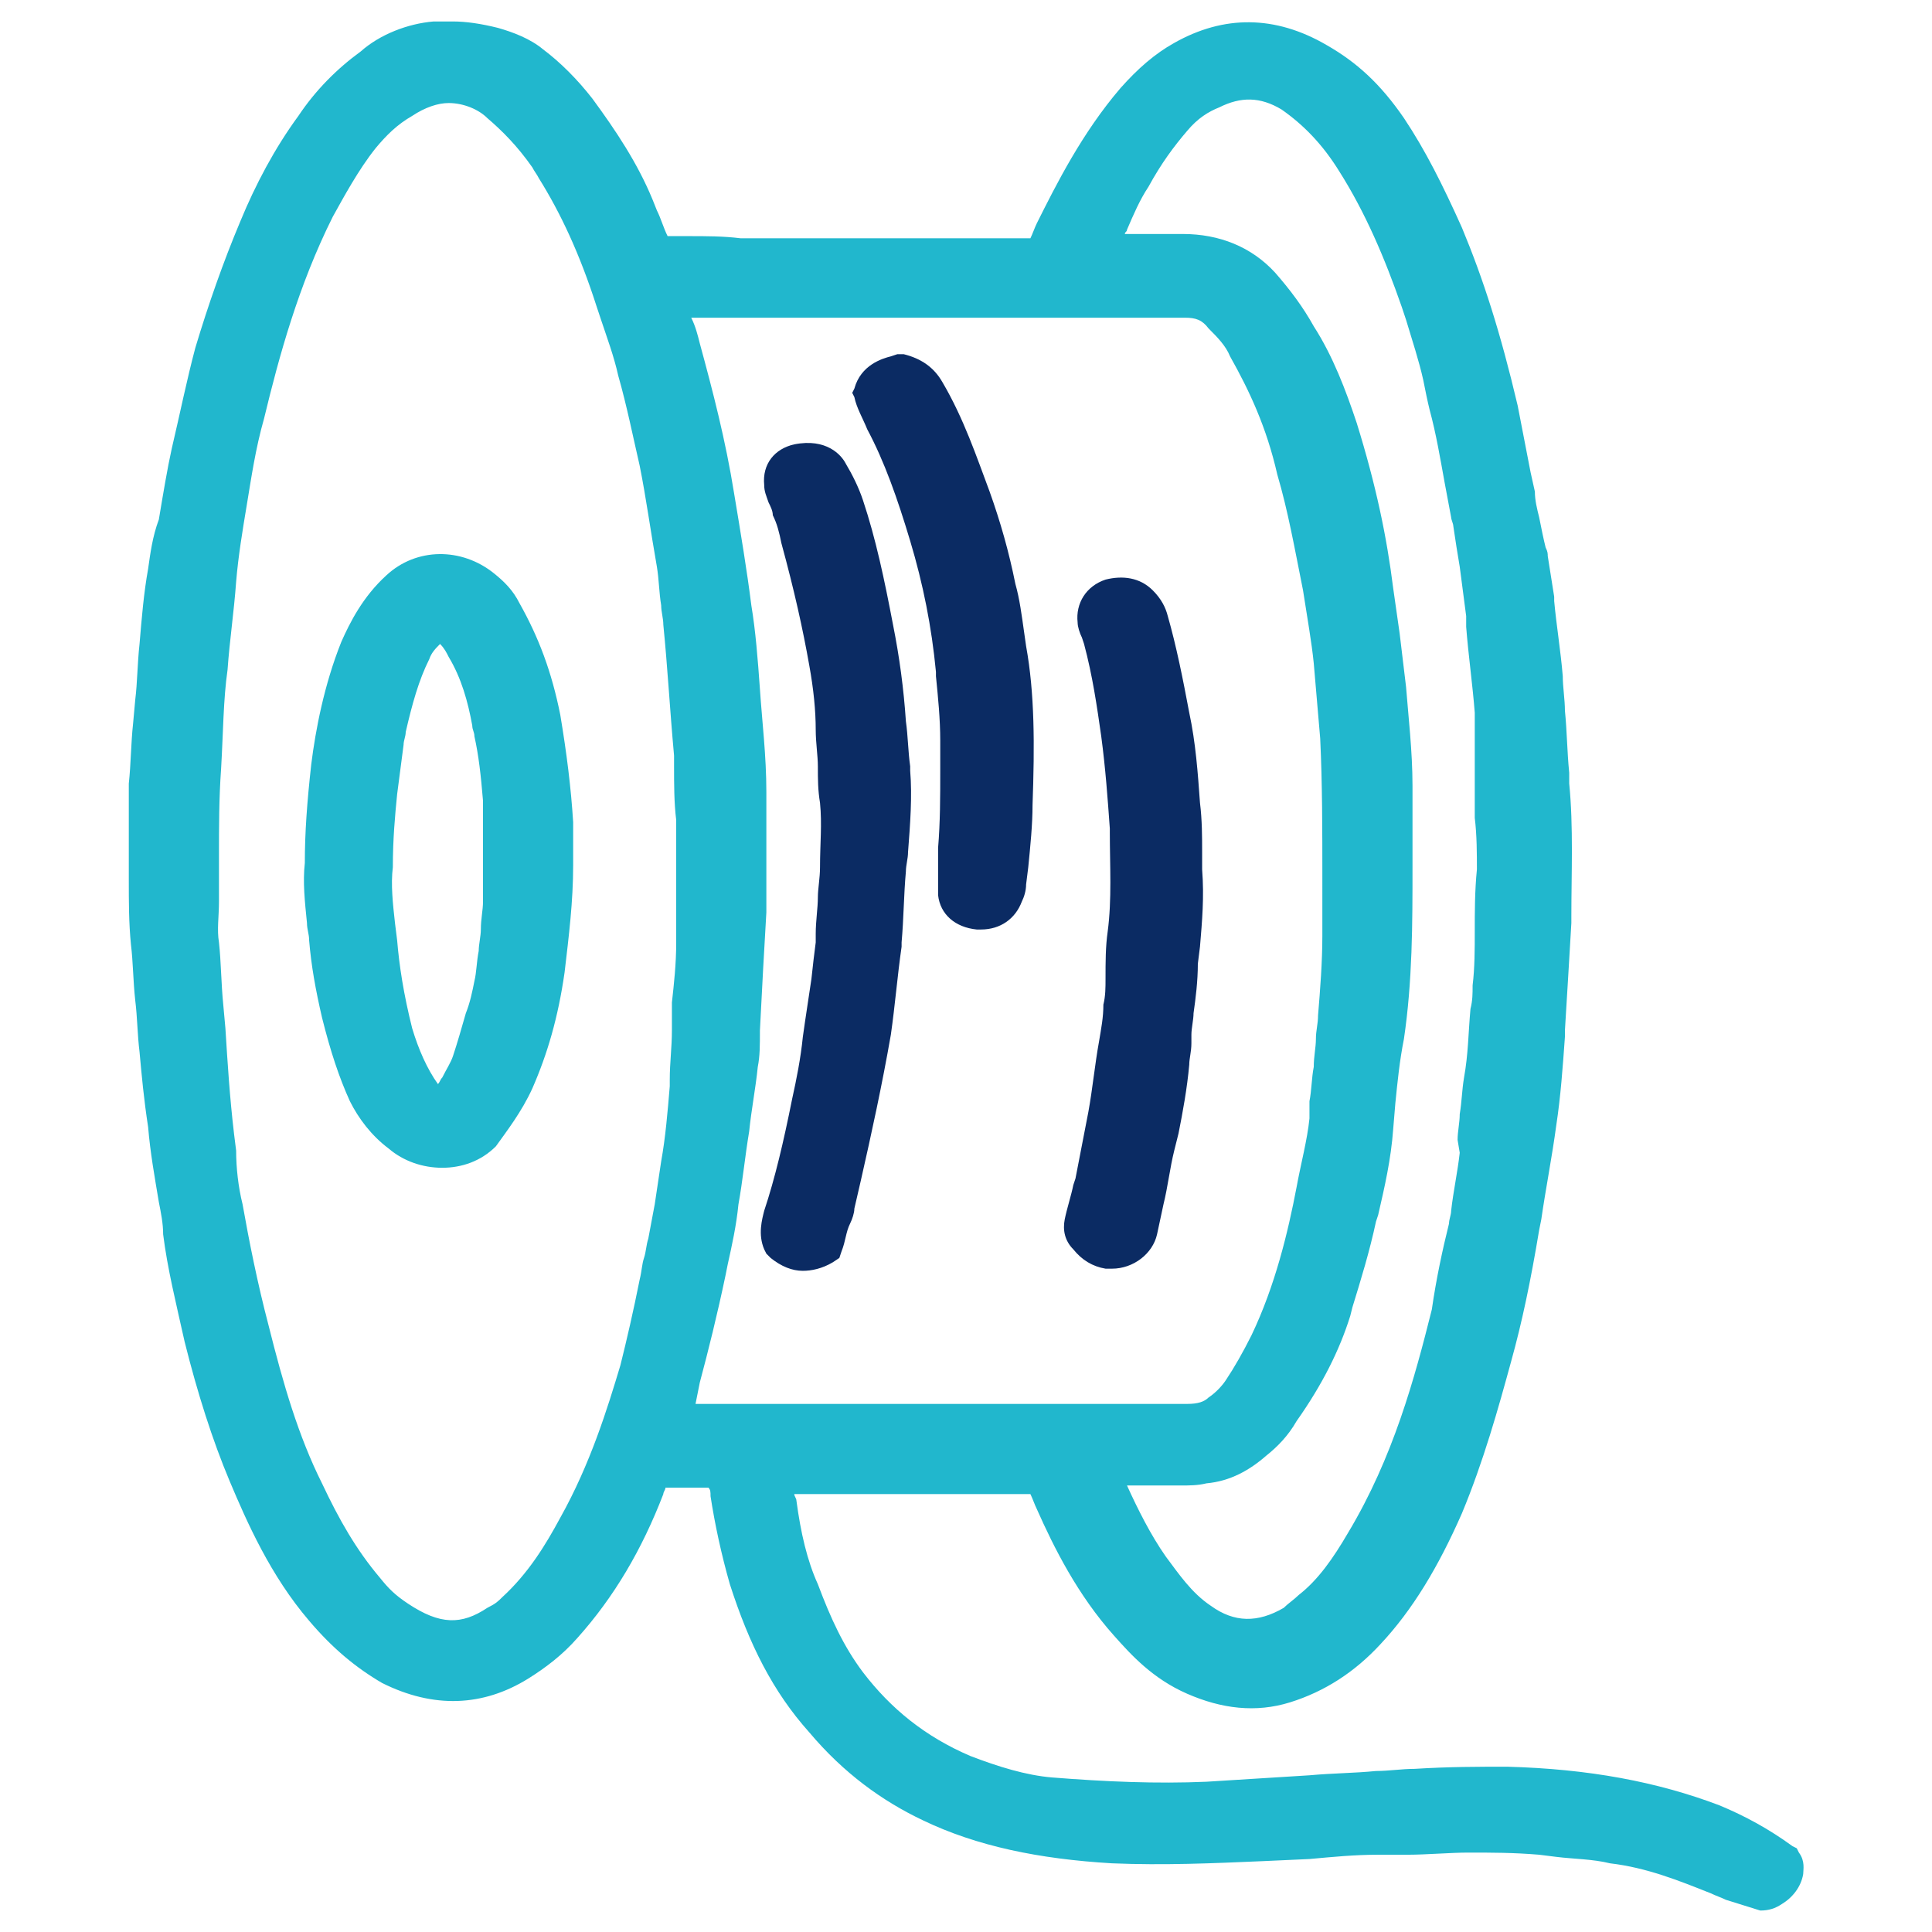
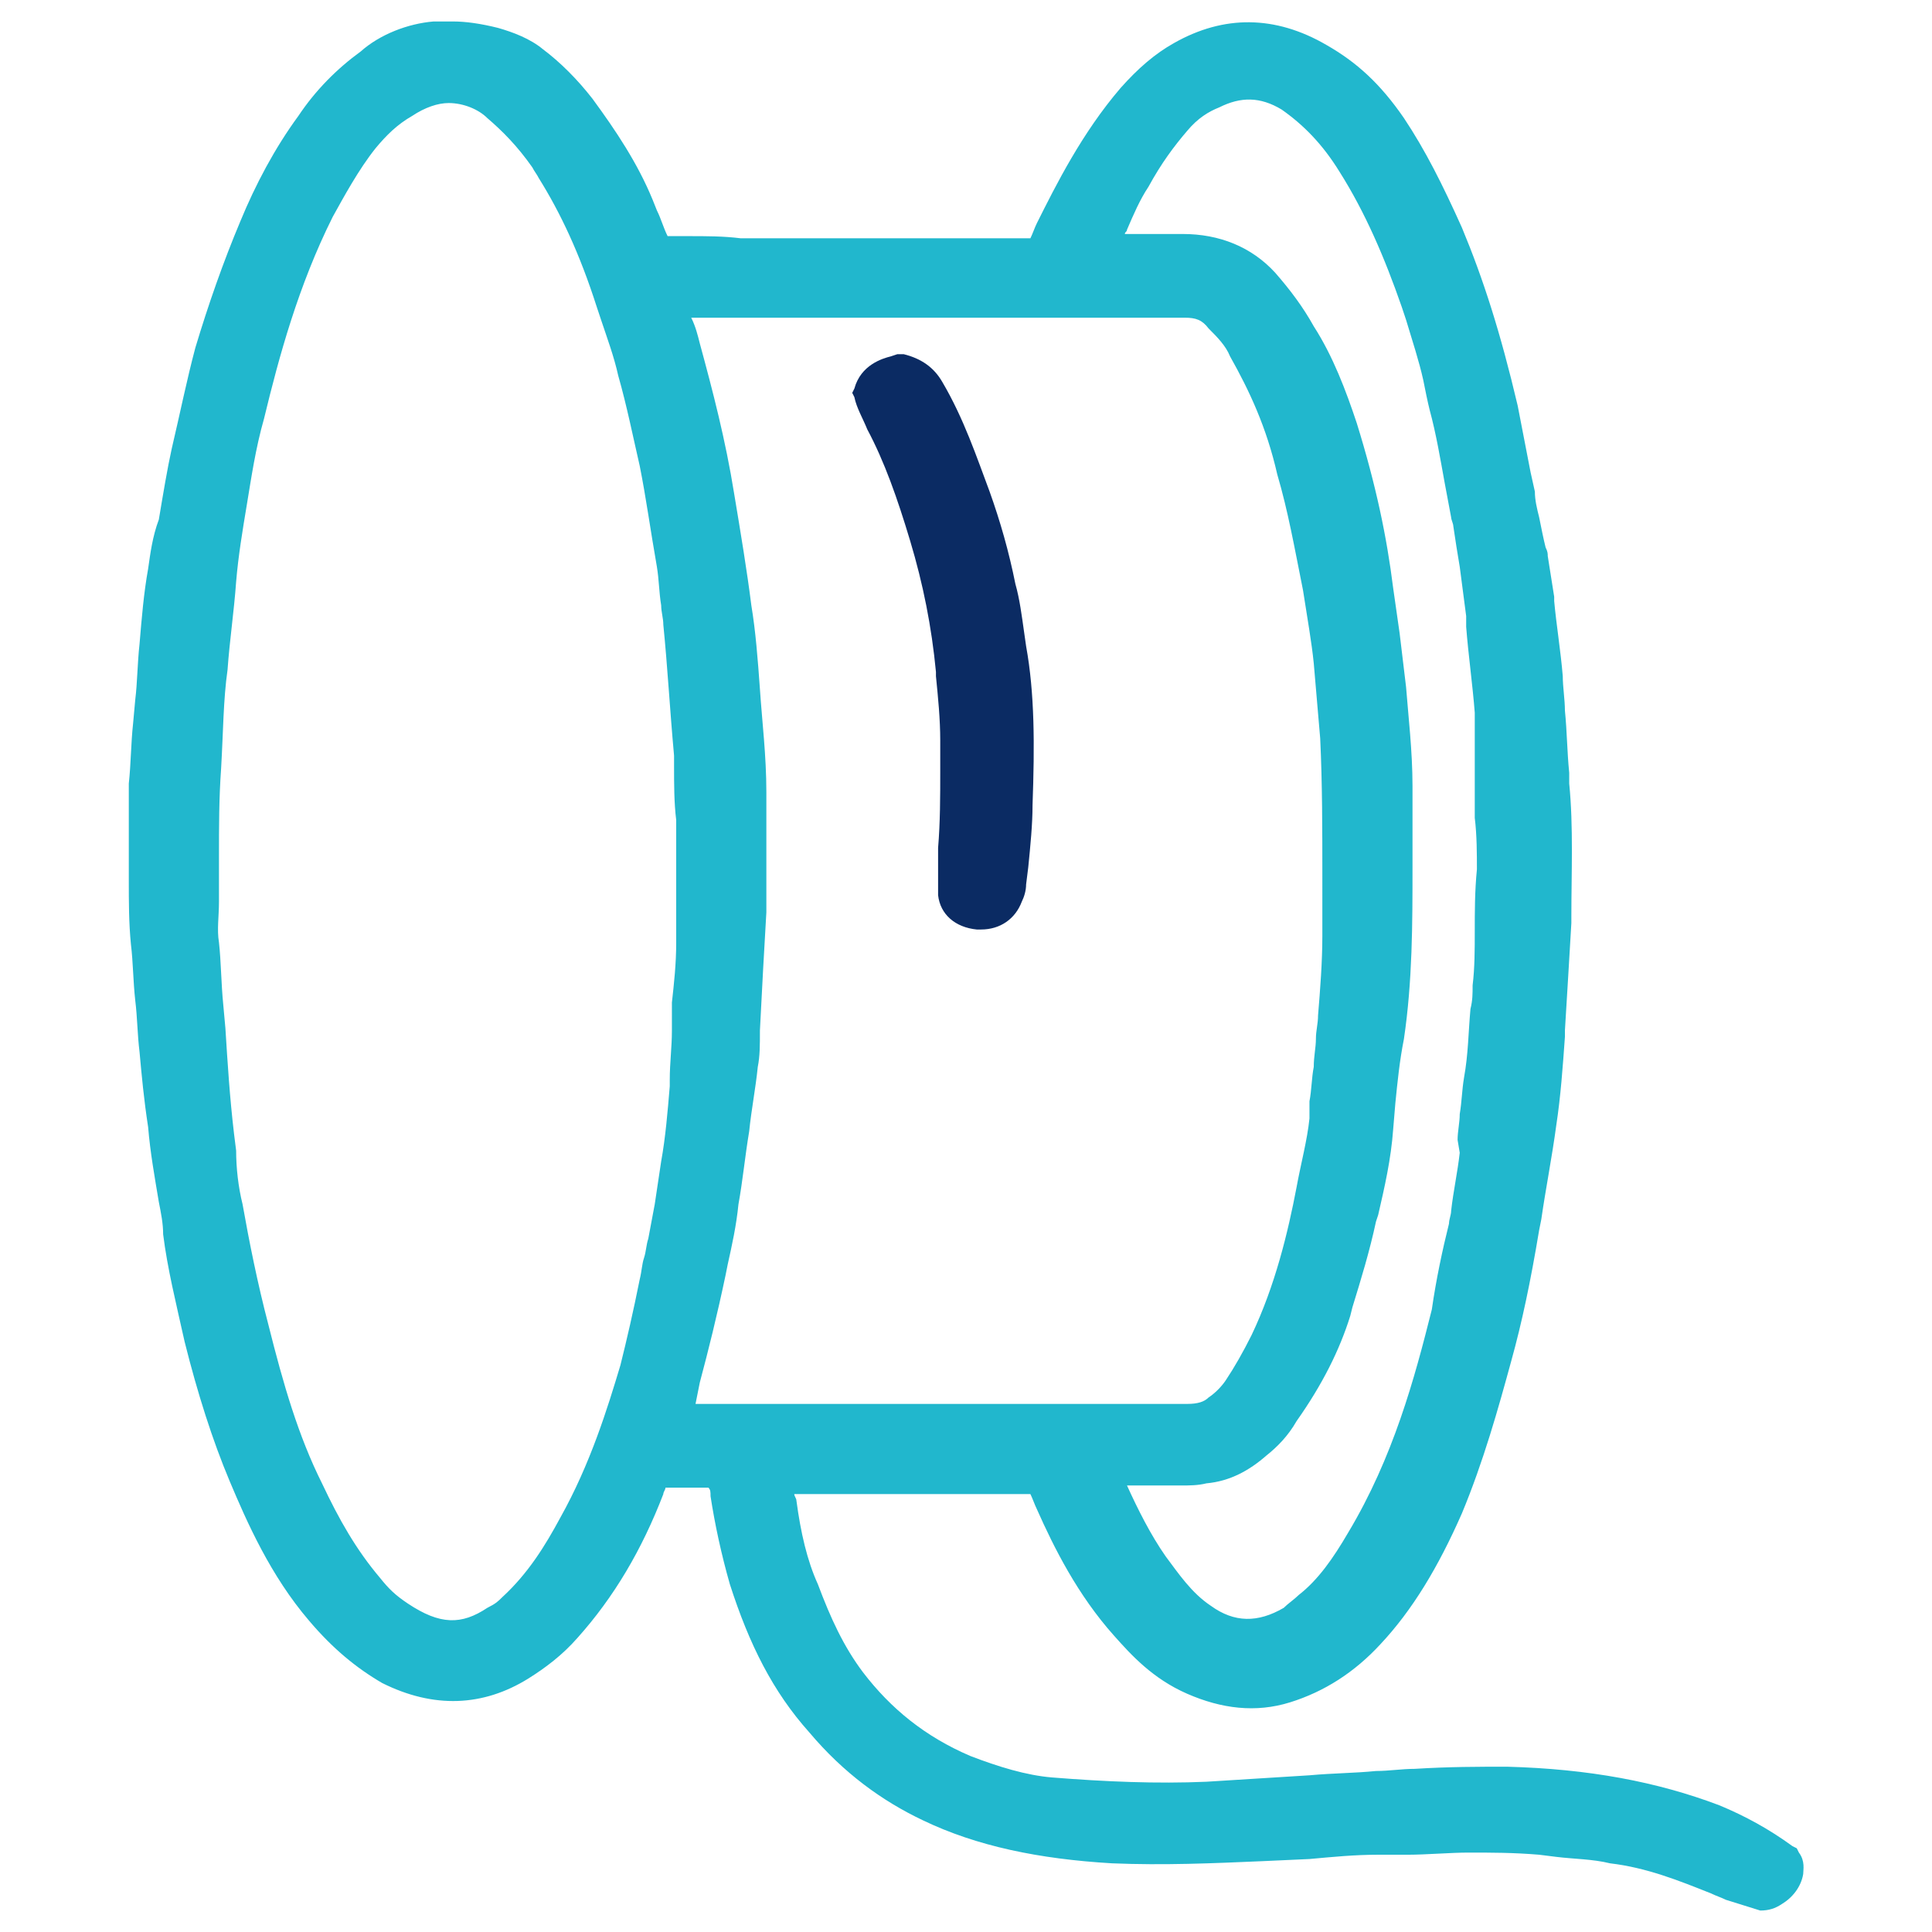
<svg xmlns="http://www.w3.org/2000/svg" version="1.1" id="Layer_1" x="0" y="0" viewBox="0 0 90 90" style="enable-background:new 0 0 90 90" xml:space="preserve">
  <style>.st0{fill:#21b7cd}.st1{fill:#0b2b63}</style>
  <path class="st0" d="m83.8 86.3-.1-.2-.2-.1c-1.1-.8-2.2-1.4-3.4-1.9-2.9-1.1-6.1-1.7-9.9-1.8-1.3 0-2.7 0-4.3.1-.6 0-1.2.1-1.8.1-1 .1-2 .1-3.1.2l-4.8.3c-2.3.1-4.7 0-7.2-.2-1.2-.1-2.5-.5-3.8-1-2.1-.9-3.7-2.2-5-3.9-.9-1.2-1.5-2.5-2.1-4.1-.5-1.1-.8-2.4-1-3.9 0-.1-.1-.2-.1-.3h11c.1.2.2.5.3.7.8 1.8 1.9 4 3.6 5.9.8.9 1.8 2 3.4 2.7 1.6.7 3.2.9 4.8.4s3-1.4 4.2-2.7c1.5-1.6 2.7-3.6 3.8-6.1 1-2.4 1.7-4.9 2.3-7.1.5-1.8.9-3.7 1.3-6.1l.1-.5c.2-1.4.5-2.9.7-4.4.2-1.3.3-2.7.4-4.1V48c.1-1.6.2-3.3.3-5v-.3c0-2 .1-4.2-.1-6.2V36c-.1-1-.1-1.9-.2-2.9 0-.5-.1-1.1-.1-1.6-.1-1.2-.3-2.4-.4-3.5v-.2l-.3-1.9c0-.1 0-.2-.1-.4-.1-.4-.2-.9-.3-1.4-.1-.4-.2-.8-.2-1.2l-.2-.9c-.2-1-.4-2.1-.6-3.1-.8-3.4-1.6-5.9-2.6-8.3-.9-2-1.7-3.6-2.7-5.1-1.1-1.6-2.2-2.6-3.6-3.4C59.4.7 57 .7 54.7 2c-.9.5-1.7 1.2-2.5 2.1-1.8 2.1-3 4.5-3.9 6.3-.1.2-.2.5-.3.7H34.5c-.8-.1-1.6-.1-2.4-.1h-1c-.2-.4-.3-.8-.5-1.2l-.2-.5c-.7-1.7-1.7-3.2-2.8-4.7-.7-.9-1.5-1.7-2.3-2.3-.6-.5-1.4-.8-2.1-1-.8-.2-1.5-.3-2.1-.3h-.9c-1.2.1-2.5.6-3.4 1.4-1.1.8-2.1 1.8-2.9 3-1.1 1.5-2 3.2-2.7 4.9-.8 1.9-1.5 3.9-2.1 5.9-.4 1.5-.7 3-1.1 4.7-.2.9-.4 2.1-.6 3.3-.3.8-.4 1.6-.5 2.3-.2 1.1-.3 2.3-.4 3.5-.1.9-.1 1.8-.2 2.6l-.1 1.1c-.1.9-.1 1.9-.2 2.8V41c0 1 0 2 .1 3 .1.8.1 1.7.2 2.6.1.8.1 1.6.2 2.4.1 1.1.2 2.2.4 3.5.1 1.2.3 2.3.5 3.5.1.5.2 1 .2 1.5.2 1.6.6 3.2 1 5 .6 2.4 1.3 4.6 2.1 6.5.8 1.9 1.9 4.4 3.7 6.5 1.1 1.3 2.2 2.2 3.4 2.9 2.4 1.2 4.7 1.1 6.8-.2.8-.5 1.6-1.1 2.3-1.9 1.7-1.9 3-4.1 4-6.7 0-.1.1-.2.1-.3h2c.1.1.1.2.1.4.2 1.3.5 2.7.9 4.1.9 2.8 2 5 3.7 6.9 1.6 1.9 3.4 3.2 5.3 4.1 2.5 1.2 5.4 1.8 8.8 2 2.4.1 4.7 0 7-.1l2.2-.1c1.1-.1 2.1-.2 3.2-.2h1.4c.8 0 2-.1 2.8-.1 1.1 0 2.1 0 3.3.1l.8.1c.8.1 1.7.1 2.5.3 1.7.2 3.2.8 4.7 1.4.2.1.5.2.7.3l1.6.5c.4 0 .7-.1 1-.3.5-.3.9-.8 1-1.4 0-.2.1-.6-.2-1zM17.7 73.5c-1.1-1.3-1.9-2.7-2.7-4.4-1.1-2.2-1.8-4.6-2.5-7.4-.5-1.9-.9-3.9-1.2-5.6-.2-.8-.3-1.7-.3-2.5l-.1-.8c-.2-1.7-.3-3.3-.4-4.9l-.1-1.1c-.1-1-.1-2-.2-2.9-.1-.6 0-1.2 0-1.9v-2.1c0-1.4 0-2.7.1-4.1.1-1.7.1-3.2.3-4.6.1-1.4.3-2.7.4-4.1.1-1.2.3-2.4.5-3.6s.4-2.6.8-4c.7-2.9 1.6-6.2 3.2-9.4.5-.9 1.2-2.2 2-3.2.5-.6 1-1.1 1.7-1.5.6-.4 1.2-.6 1.7-.6.7 0 1.4.3 1.8.7.7.6 1.4 1.3 2.1 2.3.1.2.2.3.3.5 1 1.6 1.9 3.5 2.7 6l.2.6c.3.9.6 1.7.8 2.6.4 1.4.7 2.9 1 4.2.3 1.5.5 3 .8 4.7.1.6.1 1.2.2 1.8 0 .3.1.6.1.9.2 2 .3 3.9.5 6.1v.5c0 .8 0 1.7.1 2.5v5.7c0 1-.1 1.9-.2 2.8V48c0 .8-.1 1.5-.1 2.3v.3c-.1 1.2-.2 2.4-.4 3.5-.1.7-.2 1.3-.3 2-.1.5-.2 1.1-.3 1.6-.1.3-.1.6-.2.9-.1.3-.1.6-.2 1-.3 1.5-.6 2.8-.9 4-.6 2-1.4 4.6-2.8 7.1-.7 1.3-1.5 2.6-2.7 3.7-.2.2-.3.3-.7.5-1.2.8-2.2.8-3.7-.2-.6-.4-.9-.7-1.3-1.2zm14.9-9.1c.4-1.5.8-3.1 1.2-5l.1-.5c.2-.9.4-1.8.5-2.8.2-1.1.3-2.2.5-3.4.1-1 .3-2 .4-3 .1-.5.1-1 .1-1.7.1-2 .2-3.8.3-5.5V36.9c0-1.7-.2-3.3-.3-4.8-.1-1.4-.2-2.7-.4-3.9-.2-1.6-.5-3.4-.8-5.2-.4-2.5-1-4.8-1.6-7-.1-.4-.2-.8-.4-1.2h23c.5 0 .8.1 1.1.5.4.4.8.8 1 1.3.9 1.6 1.7 3.3 2.2 5.5.5 1.7.8 3.4 1.2 5.4.2 1.3.4 2.4.5 3.4.1 1.2.2 2.3.3 3.5.1 2.1.1 4.3.1 6.4V43.6c0 1.2-.1 2.5-.2 3.7 0 .4-.1.7-.1 1.1 0 .4-.1.8-.1 1.3-.1.5-.1 1.1-.2 1.6v.8c-.1 1-.4 2.1-.6 3.2-.4 2.1-1 4.6-2.1 6.9-.4.8-.8 1.5-1.2 2.1-.2.3-.5.6-.8.8-.2.2-.5.3-1 .3H32.4l.2-1zm35.4-38c.1.8.2 1.5.3 2.3v.5c.1 1.3.3 2.7.4 4V38.1c.1.8.1 1.7.1 2.4-.1 1-.1 2-.1 2.9 0 .8 0 1.7-.1 2.5 0 .4 0 .7-.1 1.1-.1 1.1-.1 2.1-.3 3.2-.1.6-.1 1.1-.2 1.7 0 .4-.1.8-.1 1.2l.1.6c-.1.9-.3 1.8-.4 2.7 0 .2-.1.4-.1.6-.3 1.2-.6 2.6-.8 4-.8 3.2-1.8 6.9-3.9 10.4-.7 1.2-1.4 2.2-2.3 2.9-.2.2-.5.4-.7.6-1.2.7-2.3.7-3.4-.1-.9-.6-1.5-1.5-2.1-2.3-.7-1-1.3-2.2-1.8-3.3H55c.4 0 .8 0 1.2-.1 1.1-.1 2-.6 2.8-1.3.5-.4 1-.9 1.4-1.6 1.2-1.7 2-3.3 2.5-4.9l.1-.4c.4-1.3.8-2.6 1.1-4l.1-.3c.3-1.3.6-2.6.7-4l.1-1.2c.1-1 .2-2 .4-3 .4-2.7.4-5.4.4-8v-3.8c0-1.6-.2-3.3-.3-4.6-.1-.8-.2-1.7-.3-2.5l-.3-2.1c-.3-2.4-.8-4.8-1.7-7.7-.5-1.5-1.1-3.1-2-4.5-.5-.9-1.1-1.7-1.8-2.5-1.1-1.2-2.6-1.8-4.3-1.8h-2.7c0-.1.1-.1.1-.2.3-.7.6-1.4 1-2 .6-1.1 1.2-1.9 1.8-2.6.5-.6 1-.9 1.5-1.1 1-.5 1.9-.5 2.9.1 1 .7 1.9 1.6 2.7 2.9 1.2 1.9 2.1 4 2.9 6.3l.2.6c.3 1 .6 1.9.8 2.8.1.5.2 1 .3 1.4.3 1.1.5 2.3.7 3.4l.3 1.6c0 .1.1.3.1.4.1.7.2 1.3.3 1.9z" />
-   <path class="st1" d="M42.4 35.7c-.1-.7-.1-1.4-.2-2.1-.1-1.5-.3-3-.6-4.5-.4-2.1-.8-4-1.4-5.8-.2-.6-.5-1.2-.8-1.7-.2-.4-.9-1.2-2.4-.9-.9.2-1.5.9-1.4 1.9 0 .3.1.5.2.8.1.2.2.4.2.6.2.4.3.8.4 1.3.6 2.2 1 4 1.3 5.7.2 1.1.3 2.1.3 3 0 .6.1 1.2.1 1.7 0 .6 0 1.1.1 1.7.1 1 0 1.9 0 3 0 .5-.1 1-.1 1.4 0 .5-.1 1.1-.1 1.7v.4l-.1.8-.1.9c-.1.7-.2 1.3-.3 2l-.1.7c-.1 1-.3 2-.5 2.9-.4 2-.8 3.7-1.3 5.2-.1.4-.3 1.1 0 1.8l.1.2.2.2c.5.4 1 .6 1.5.6.4 0 .9-.1 1.4-.4l.3-.2.1-.3c.2-.5.2-.9.4-1.3.1-.2.2-.5.2-.7l.3-1.3c.5-2.2 1-4.5 1.4-6.8.2-1.4.3-2.7.5-4.1v-.2c.1-1.1.1-2.2.2-3.3 0-.3.1-.6.1-.9.1-1.3.2-2.6.1-3.8v-.2zM51.5 59.1h.3c1 0 1.9-.7 2.1-1.6l.3-1.4c.2-.8.3-1.7.5-2.5l.2-.8c.2-1 .4-2.1.5-3.2 0-.3.1-.6.1-1v-.4c0-.3.1-.7.1-1 .1-.7.2-1.5.2-2.3l.1-.8c.1-1.2.2-2.3.1-3.6v-.8c0-.7 0-1.5-.1-2.3-.1-1.4-.2-2.8-.5-4.2-.3-1.6-.6-3.1-1-4.5-.1-.4-.3-.8-.7-1.2-.6-.6-1.4-.7-2.2-.5-.9.3-1.4 1.1-1.3 2 0 .2.1.5.2.7l.1.3c.4 1.5.6 2.9.8 4.3.2 1.5.3 2.9.4 4.3v.2c0 1.5.1 3.1-.1 4.6-.1.7-.1 1.4-.1 2.2 0 .4 0 .8-.1 1.2 0 .6-.1 1.1-.2 1.7-.2 1.1-.3 2.2-.5 3.3-.2 1-.4 2.1-.6 3.1l-.1.3c-.1.5-.3 1.1-.4 1.6-.1.5 0 1 .4 1.4.4.5.9.8 1.5.9z" />
  <path class="st1" d="M47.7 29.4c-.1-.7-.2-1.5-.4-2.2-.3-1.5-.7-2.9-1.2-4.3-.6-1.6-1.2-3.4-2.2-5.1-.4-.7-1-1.1-1.8-1.3h-.3l-.3.1c-.4.1-1.4.4-1.7 1.5l-.1.2.1.2c.1.5.4 1 .6 1.5.8 1.5 1.4 3.2 2 5.2s1 4 1.2 6.1v.2c.1 1 .2 2 .2 3V35.9c0 1.2 0 2.4-.1 3.6V41.7c.1.9.8 1.5 1.8 1.6h.2c.9 0 1.6-.5 1.9-1.3.1-.2.2-.5.2-.8l.1-.8c.1-1 .2-2 .2-2.9.1-2.8.1-5.2-.3-7.4l-.1-.7z" />
-   <path class="st0" d="M24.8 50.7c.7-1.6 1.2-3.3 1.5-5.4.2-1.7.4-3.3.4-5v-2c-.1-1.6-.3-3.2-.6-5-.4-2-1-3.6-1.9-5.2-.3-.6-.7-1-1.2-1.4-1.5-1.2-3.6-1.2-5 .1-1.1 1-1.7 2.2-2.1 3.1-.8 2-1.2 4.1-1.4 5.7-.2 1.8-.3 3.2-.3 4.6-.1.9 0 1.8.1 2.8 0 .3.1.5.1.8.1 1.2.3 2.3.6 3.6.4 1.6.8 2.8 1.3 3.9.4.8 1 1.6 1.8 2.2.7.6 1.6.9 2.5.9s1.8-.3 2.5-1c.5-.7 1.2-1.6 1.7-2.7zm-3.7-1.5c-.1.3-.3.6-.5 1-.1.1-.1.2-.2.3-.5-.7-.9-1.6-1.2-2.6-.4-1.6-.6-2.9-.7-4.1l-.1-.8c-.1-.9-.2-1.8-.1-2.6 0-1.3.1-2.4.2-3.4.1-.8.2-1.5.3-2.3 0-.2.1-.4.1-.6.3-1.3.6-2.4 1.1-3.4.1-.3.3-.5.5-.7.2.2.3.4.4.6.6 1 .9 2.1 1.1 3.2 0 .2.1.3.1.5.2.9.3 1.8.4 3V42c0 .4-.1.8-.1 1.3 0 .3-.1.7-.1 1-.1.5-.1 1-.2 1.4-.1.5-.2 1-.4 1.5-.2.7-.4 1.4-.6 2z" />
</svg>